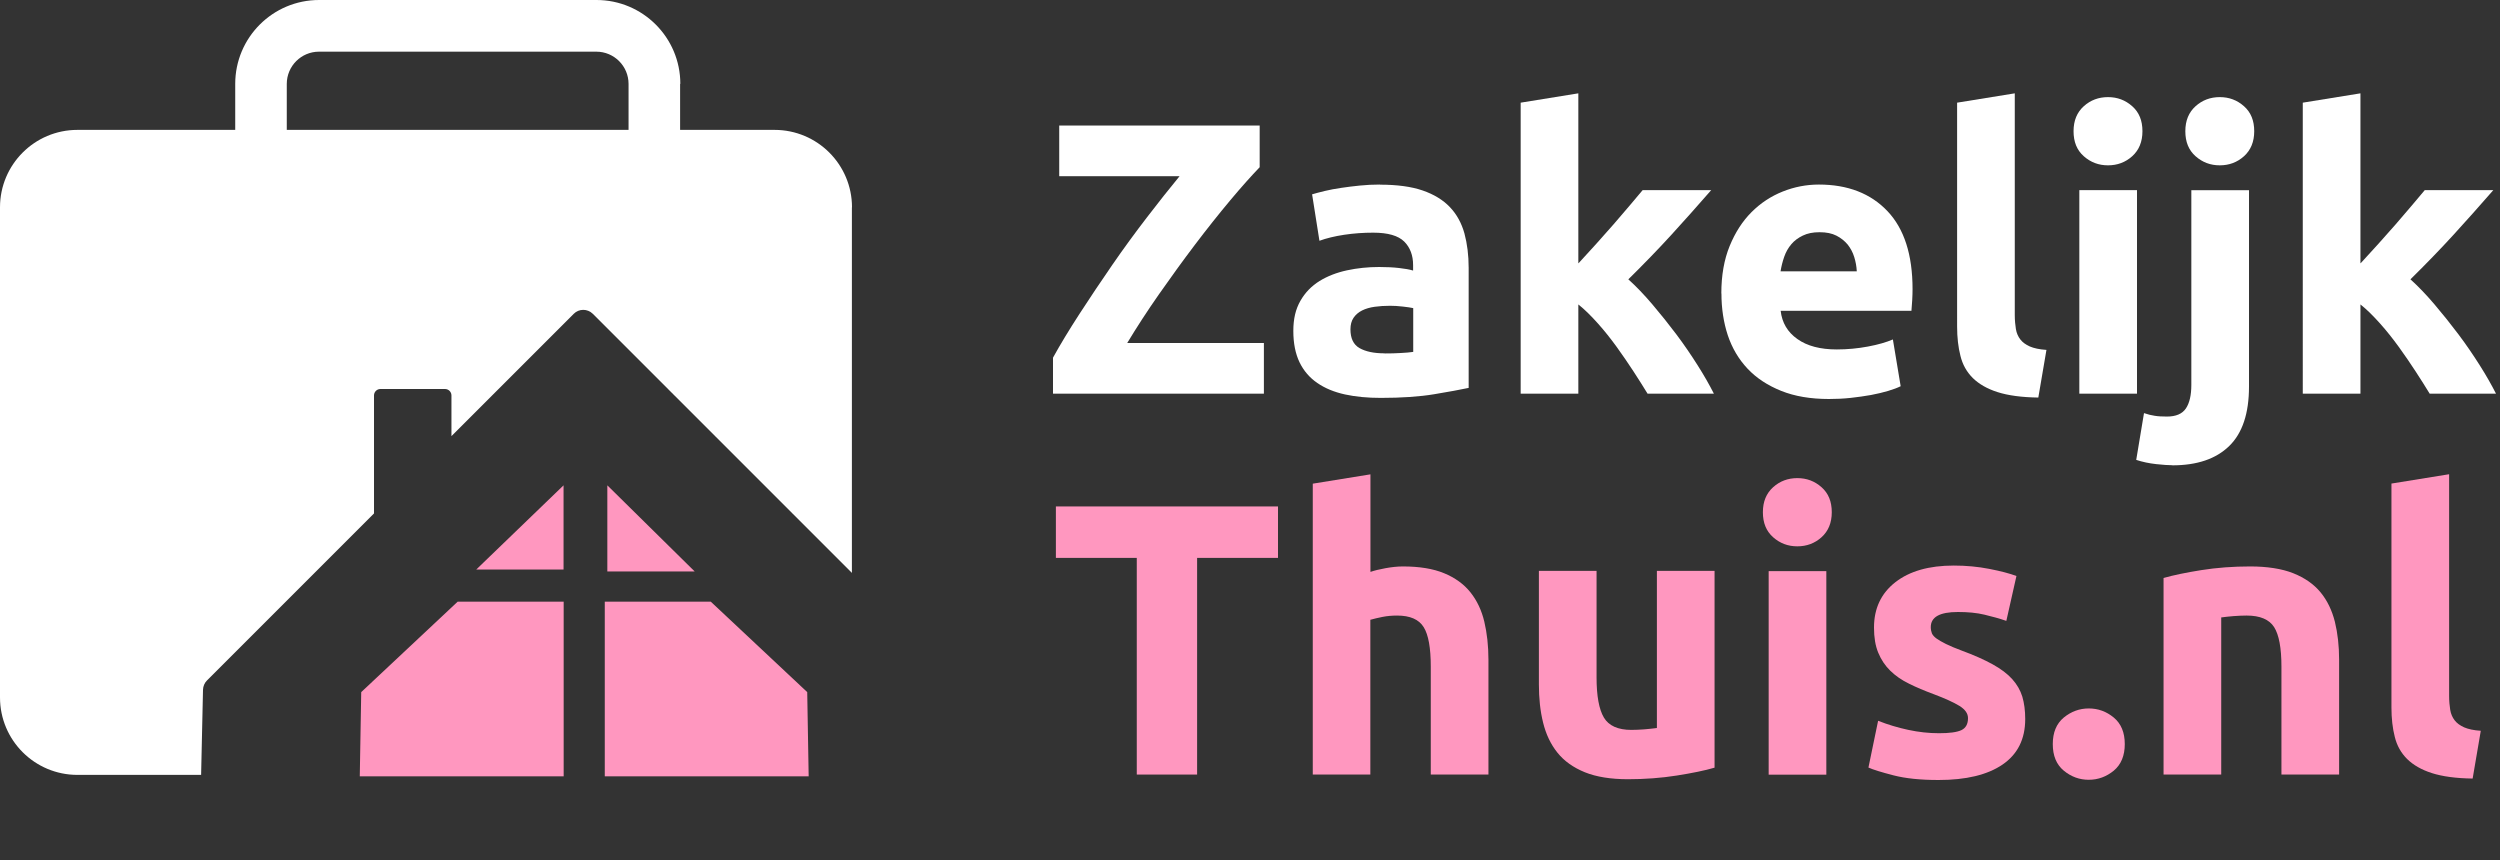
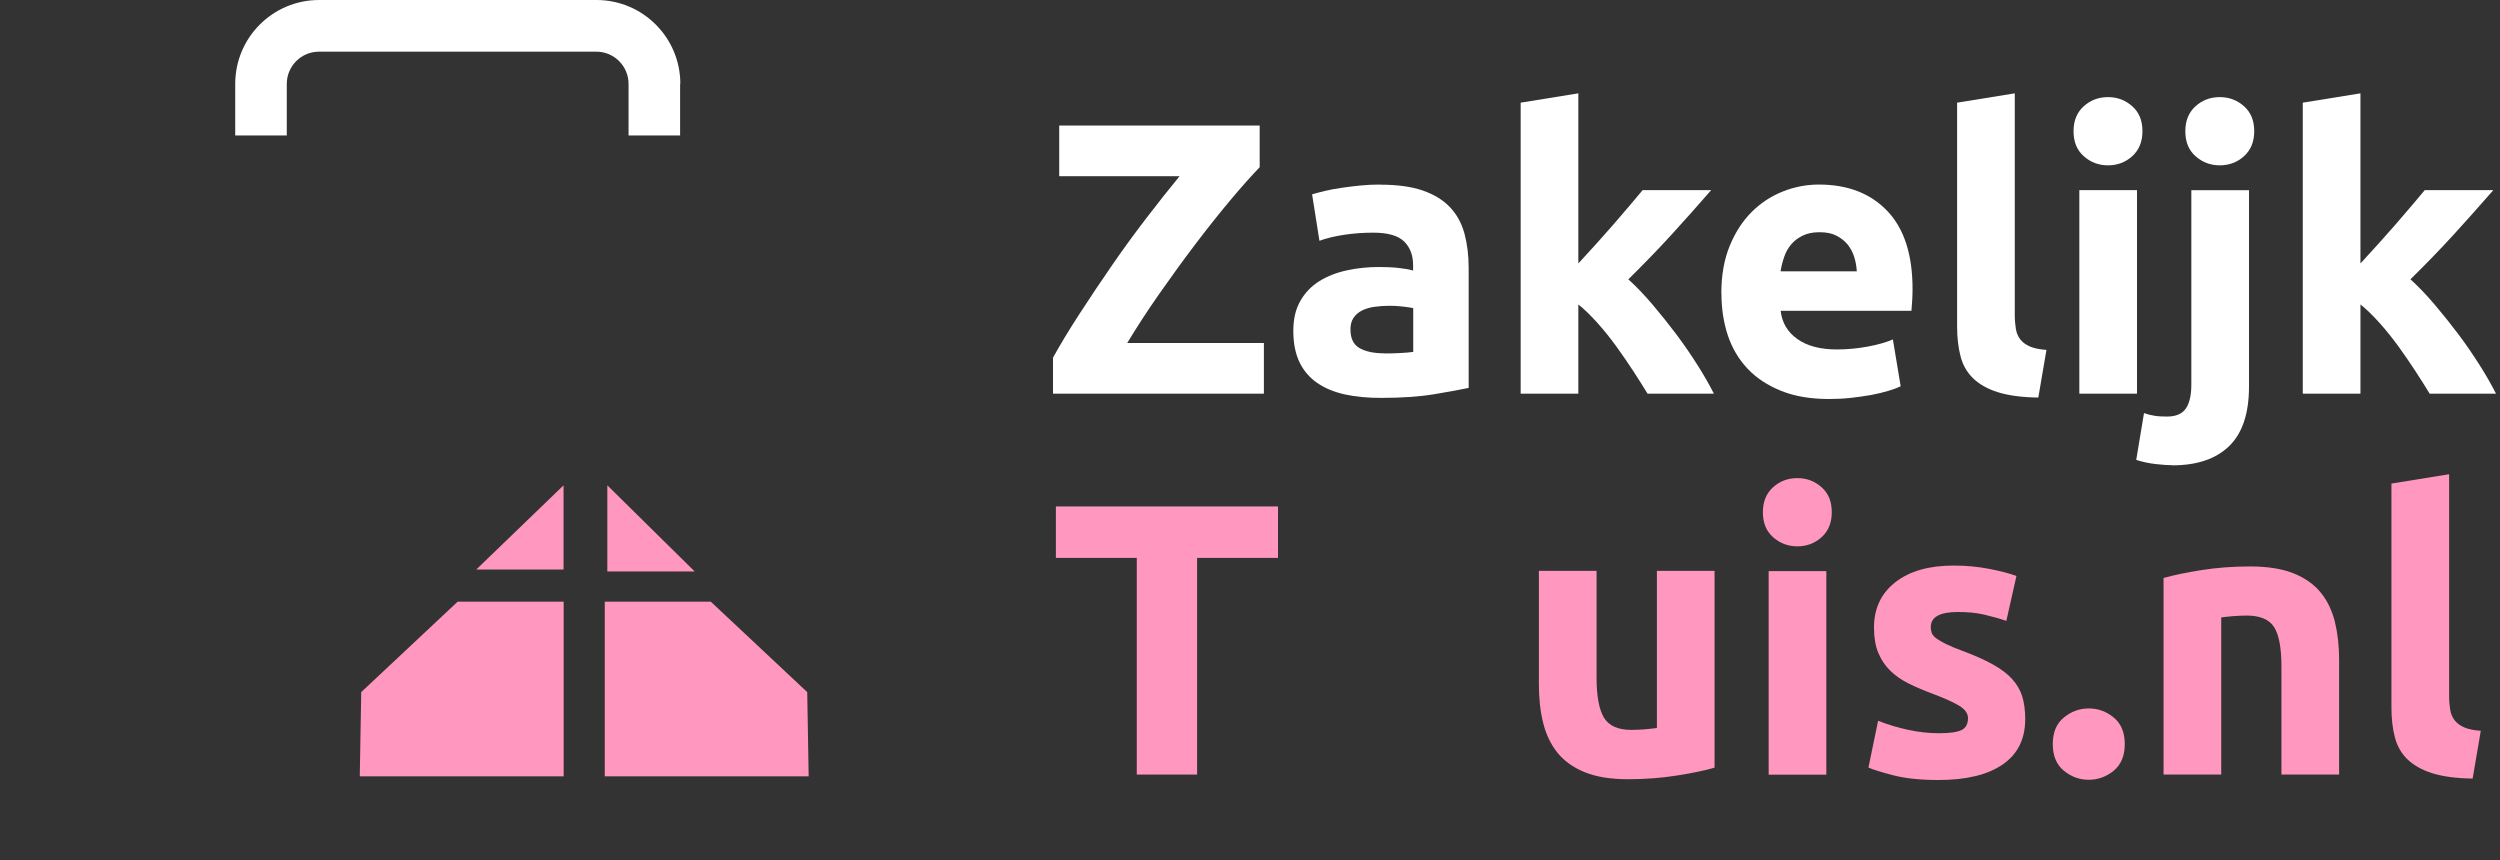
<svg xmlns="http://www.w3.org/2000/svg" id="Layer_2" width="225" height="77.42" viewBox="0 0 225 77.42">
  <rect x="0" y="0" width="225" height="77.42" fill="#333333" stroke="none" />
  <g id="Layer_8">
    <g>
-       <path d="M76.67,18.66v32.9l-23.32-23.32c-.48-.47-1.24-.47-1.71,0l-11.01,11.01v-3.66c0-.32-.26-.58-.58-.58h-5.81c-.32,0-.58.26-.58.58v10.62l-15.04,15.04c-.22.22-.34.52-.35.83l-.17,7.66H6.97c-3.85,0-6.97-3.12-6.97-6.97V18.66c0-3.85,3.12-6.97,6.97-6.97h62.74c3.85,0,6.97,3.12,6.97,6.97Z" style="fill: #fff;" />
      <g>
        <path d="M115.02,45.58v4.63h-7.28v19.5h-5.43v-19.5h-7.28v-4.63h19.99Z" style="fill: #ff97bf;" />
-         <path d="M118.15,69.72v-26.19l5.19-.84v8.78c.35-.12.79-.23,1.34-.33s1.07-.16,1.58-.16c1.49,0,2.72.2,3.71.61.99.41,1.78.98,2.37,1.72.59.74,1.01,1.63,1.25,2.65.24,1.02.37,2.16.37,3.41v10.34h-5.19v-9.72c0-1.67-.21-2.86-.64-3.55s-1.22-1.04-2.39-1.04c-.46,0-.9.04-1.31.12s-.77.17-1.1.26v13.93h-5.19Z" style="fill: #ff97bf;" />
        <path d="M154.31,69.09c-.88.26-2.02.49-3.41.71-1.39.22-2.86.33-4.39.33s-2.85-.21-3.88-.63-1.85-1-2.46-1.76-1.03-1.65-1.29-2.7c-.26-1.04-.38-2.19-.38-3.45v-10.21h5.19v9.58c0,1.67.22,2.88.66,3.62s1.27,1.11,2.47,1.11c.37,0,.77-.02,1.18-.05s.79-.08,1.12-.12v-14.14h5.19v17.69Z" style="fill: #ff97bf;" />
        <path d="M164.86,46.1c0,.95-.31,1.7-.92,2.25s-1.34.82-2.18.82-1.56-.27-2.18-.82-.92-1.29-.92-2.25.31-1.7.92-2.25,1.34-.82,2.18-.82,1.56.27,2.18.82.92,1.29.92,2.25ZM164.37,69.72h-5.19v-18.32h5.19v18.32Z" style="fill: #ff97bf;" />
        <path d="M174.51,65.99c.95,0,1.62-.09,2.02-.28.39-.19.59-.54.59-1.08,0-.42-.26-.78-.77-1.1-.51-.31-1.29-.67-2.33-1.06-.81-.3-1.55-.61-2.21-.94-.66-.32-1.22-.71-1.69-1.17-.46-.45-.82-.99-1.08-1.62-.26-.63-.38-1.38-.38-2.26,0-1.72.64-3.08,1.92-4.08,1.28-1,3.03-1.5,5.26-1.5,1.11,0,2.18.1,3.2.3,1.02.2,1.83.41,2.44.64l-.91,4.04c-.6-.21-1.26-.39-1.97-.56s-1.5-.24-2.39-.24c-1.63,0-2.44.45-2.44,1.36,0,.21.04.4.1.56.07.16.21.32.42.47.21.15.49.31.85.49s.82.37,1.38.58c1.14.42,2.08.84,2.82,1.25.74.41,1.33.85,1.76,1.33.43.48.73,1,.91,1.58.17.58.26,1.25.26,2.01,0,1.81-.68,3.17-2.04,4.1s-3.28,1.39-5.76,1.39c-1.63,0-2.98-.14-4.06-.42-1.08-.28-1.83-.51-2.25-.7l.87-4.21c.88.35,1.79.62,2.72.82.93.2,1.85.3,2.75.3Z" style="fill: #ff97bf;" />
        <path d="M191.23,66.97c0,1.04-.33,1.84-.99,2.39-.66.54-1.41.82-2.25.82s-1.58-.27-2.25-.82c-.66-.55-.99-1.34-.99-2.39s.33-1.84.99-2.39c.66-.54,1.41-.82,2.25-.82s1.58.27,2.25.82c.66.55.99,1.34.99,2.39Z" style="fill: #ff97bf;" />
        <path d="M194.71,52.02c.88-.25,2.02-.49,3.41-.71,1.39-.22,2.86-.33,4.39-.33s2.85.2,3.88.61c1.03.41,1.85.98,2.46,1.72s1.03,1.63,1.29,2.65c.25,1.02.38,2.16.38,3.41v10.34h-5.19v-9.72c0-1.67-.22-2.86-.66-3.55s-1.27-1.04-2.47-1.04c-.37,0-.77.02-1.18.05-.42.03-.79.08-1.11.12v14.14h-5.19v-17.69Z" style="fill: #ff97bf;" />
        <path d="M222.54,70.07c-1.51-.02-2.73-.19-3.67-.49-.94-.3-1.68-.73-2.23-1.27-.55-.55-.92-1.21-1.11-1.99-.2-.78-.3-1.66-.3-2.63v-20.17l5.19-.84v19.96c0,.46.04.88.1,1.25s.2.68.4.94.48.46.85.63c.37.16.87.27,1.5.31l-.73,4.28Z" style="fill: #ff97bf;" />
      </g>
      <path d="M32.38,69.87h18.35v-15.72h-9.54l-8.68,8.14-.13,7.58Z" style="fill: #ff97bf;" />
      <path d="M72.78,69.87c-5.34,0-13,0-18.35,0v-15.72h9.54s8.68,8.14,8.68,8.14l.13,7.58Z" style="fill: #ff97bf;" />
      <polygon points="50.72 51.26 42.86 51.26 50.72 43.68 50.72 51.26" style="fill: #ff97bf;" />
      <polygon points="54.66 51.43 62.52 51.43 54.66 43.68 54.66 51.43" style="fill: #ff97bf;" />
      <g>
        <path d="M113.37,15.05c-.74.77-1.63,1.76-2.65,2.98-1.02,1.22-2.08,2.55-3.17,3.99-1.09,1.44-2.17,2.93-3.24,4.46-1.07,1.53-2.02,3-2.86,4.39h12.3v4.56h-18.98v-3.24c.65-1.18,1.45-2.5,2.39-3.95s1.92-2.91,2.94-4.39,2.06-2.9,3.12-4.28,2.04-2.62,2.94-3.71h-10.83v-4.56h18.04v3.76Z" style="fill: #fff;" />
        <path d="M124.2,16.62c1.53,0,2.81.17,3.83.52,1.02.35,1.84.85,2.46,1.5s1.05,1.44,1.31,2.37c.25.93.38,1.96.38,3.1v10.8c-.74.16-1.78.35-3.1.57-1.32.22-2.93.33-4.81.33-1.18,0-2.26-.1-3.22-.31-.96-.21-1.79-.55-2.49-1.03-.7-.48-1.23-1.1-1.6-1.86-.37-.77-.56-1.71-.56-2.82s.21-1.97.64-2.72,1-1.33,1.72-1.78c.72-.44,1.54-.76,2.47-.96.93-.2,1.89-.3,2.89-.3.67,0,1.27.03,1.79.09.52.06.95.13,1.27.23v-.49c0-.88-.27-1.59-.8-2.12-.54-.53-1.46-.8-2.79-.8-.88,0-1.75.06-2.61.19s-1.6.31-2.23.54l-.66-4.18c.3-.09.68-.19,1.13-.3s.95-.2,1.48-.28c.53-.08,1.1-.15,1.69-.21.59-.06,1.19-.09,1.79-.09ZM124.62,31.81c.51,0,1-.01,1.46-.04.46-.02.84-.06,1.11-.1v-3.94c-.21-.05-.52-.09-.94-.14-.42-.05-.8-.07-1.15-.07-.49,0-.95.03-1.38.09s-.81.17-1.13.33-.58.38-.77.66c-.19.28-.28.63-.28,1.04,0,.81.27,1.38.82,1.69s1.29.47,2.25.47Z" style="fill: #fff;" />
        <path d="M142.07,23.69c.51-.55,1.04-1.13,1.58-1.73.54-.6,1.07-1.2,1.58-1.78.51-.59.99-1.15,1.44-1.68s.84-.99,1.17-1.39h6.17c-1.23,1.41-2.43,2.76-3.61,4.05s-2.46,2.61-3.85,3.98c.7.63,1.42,1.38,2.16,2.25s1.46,1.77,2.16,2.7c.7.93,1.33,1.86,1.92,2.79s1.07,1.78,1.46,2.55h-5.97c-.37-.61-.79-1.27-1.27-2.01-.48-.73-.98-1.47-1.51-2.2s-1.09-1.44-1.69-2.11-1.18-1.25-1.76-1.71v8.03h-5.19V9.24l5.19-.84v15.29Z" style="fill: #fff;" />
        <path d="M154.92,26.41c0-1.62.25-3.05.75-4.27.5-1.22,1.15-2.23,1.97-3.05s1.75-1.43,2.8-1.85,2.14-.63,3.26-.63c2.6,0,4.66.8,6.17,2.39,1.51,1.59,2.26,3.93,2.26,7.02,0,.3-.01.63-.03.99-.02.36-.05.68-.07.96h-11.77c.12,1.07.62,1.92,1.5,2.54.88.63,2.07.94,3.55.94.95,0,1.89-.09,2.8-.26.92-.17,1.67-.39,2.25-.64l.7,4.21c-.28.14-.65.28-1.12.42-.46.14-.98.26-1.55.37-.57.1-1.18.19-1.83.26-.65.07-1.3.1-1.95.1-1.65,0-3.08-.24-4.3-.73-1.22-.49-2.23-1.15-3.03-2-.8-.85-1.39-1.85-1.78-3.01-.38-1.16-.57-2.41-.57-3.76ZM167.11,24.42c-.02-.44-.1-.87-.23-1.29s-.33-.79-.59-1.12c-.27-.32-.6-.59-1.01-.8-.41-.21-.91-.31-1.52-.31s-1.08.1-1.5.3c-.42.2-.77.46-1.04.78-.28.33-.49.7-.64,1.13-.15.43-.26.87-.33,1.31h6.86Z" style="fill: #fff;" />
        <path d="M183.45,35.78c-1.51-.02-2.73-.19-3.67-.49-.94-.3-1.68-.73-2.23-1.27-.55-.55-.92-1.21-1.11-1.99-.2-.78-.3-1.66-.3-2.63V9.24l5.19-.84v19.96c0,.46.04.88.1,1.25s.2.68.4.94.48.46.85.63c.37.16.87.27,1.5.31l-.73,4.28Z" style="fill: #fff;" />
        <path d="M192.82,11.81c0,.95-.31,1.7-.92,2.25s-1.34.82-2.18.82-1.56-.27-2.18-.82-.92-1.29-.92-2.25.31-1.7.92-2.25,1.34-.82,2.18-.82,1.56.27,2.18.82.92,1.29.92,2.25ZM192.33,35.43h-5.19v-18.32h5.19v18.32Z" style="fill: #fff;" />
        <path d="M195.5,41.87c-.33,0-.81-.03-1.45-.1-.64-.07-1.24-.2-1.79-.38l.7-4.21c.35.12.67.2.96.24.29.05.66.07,1.1.07.81,0,1.38-.24,1.71-.73.33-.49.49-1.2.49-2.12v-17.52h5.19v17.66c0,2.42-.59,4.2-1.78,5.36s-2.89,1.74-5.12,1.74ZM202.88,11.81c0,.95-.31,1.7-.92,2.25s-1.34.82-2.18.82-1.56-.27-2.18-.82-.92-1.29-.92-2.25.31-1.7.92-2.25,1.34-.82,2.18-.82,1.56.27,2.18.82.92,1.29.92,2.25Z" style="fill: #fff;" />
        <path d="M212.46,23.69c.51-.55,1.04-1.13,1.58-1.73.54-.6,1.07-1.2,1.58-1.78.51-.59.99-1.15,1.44-1.68s.84-.99,1.17-1.39h6.17c-1.23,1.41-2.43,2.76-3.61,4.05s-2.46,2.61-3.85,3.98c.7.63,1.42,1.38,2.16,2.25s1.46,1.77,2.16,2.7c.7.93,1.33,1.86,1.92,2.79s1.07,1.78,1.46,2.55h-5.97c-.37-.61-.79-1.27-1.27-2.01-.48-.73-.98-1.47-1.51-2.2s-1.09-1.44-1.69-2.11-1.18-1.25-1.76-1.71v8.03h-5.19V9.24l5.19-.84v15.29Z" style="fill: #fff;" />
      </g>
      <path d="M61.21,7.55v4.64h-4.64v-4.64c0-1.6-1.3-2.9-2.9-2.9h-24.96c-1.6,0-2.9,1.3-2.9,2.9v4.64h-4.64v-4.64c0-4.17,3.38-7.55,7.55-7.55h24.96c4.17,0,7.55,3.38,7.55,7.55Z" style="fill: #fff;" />
    </g>
  </g>
</svg>